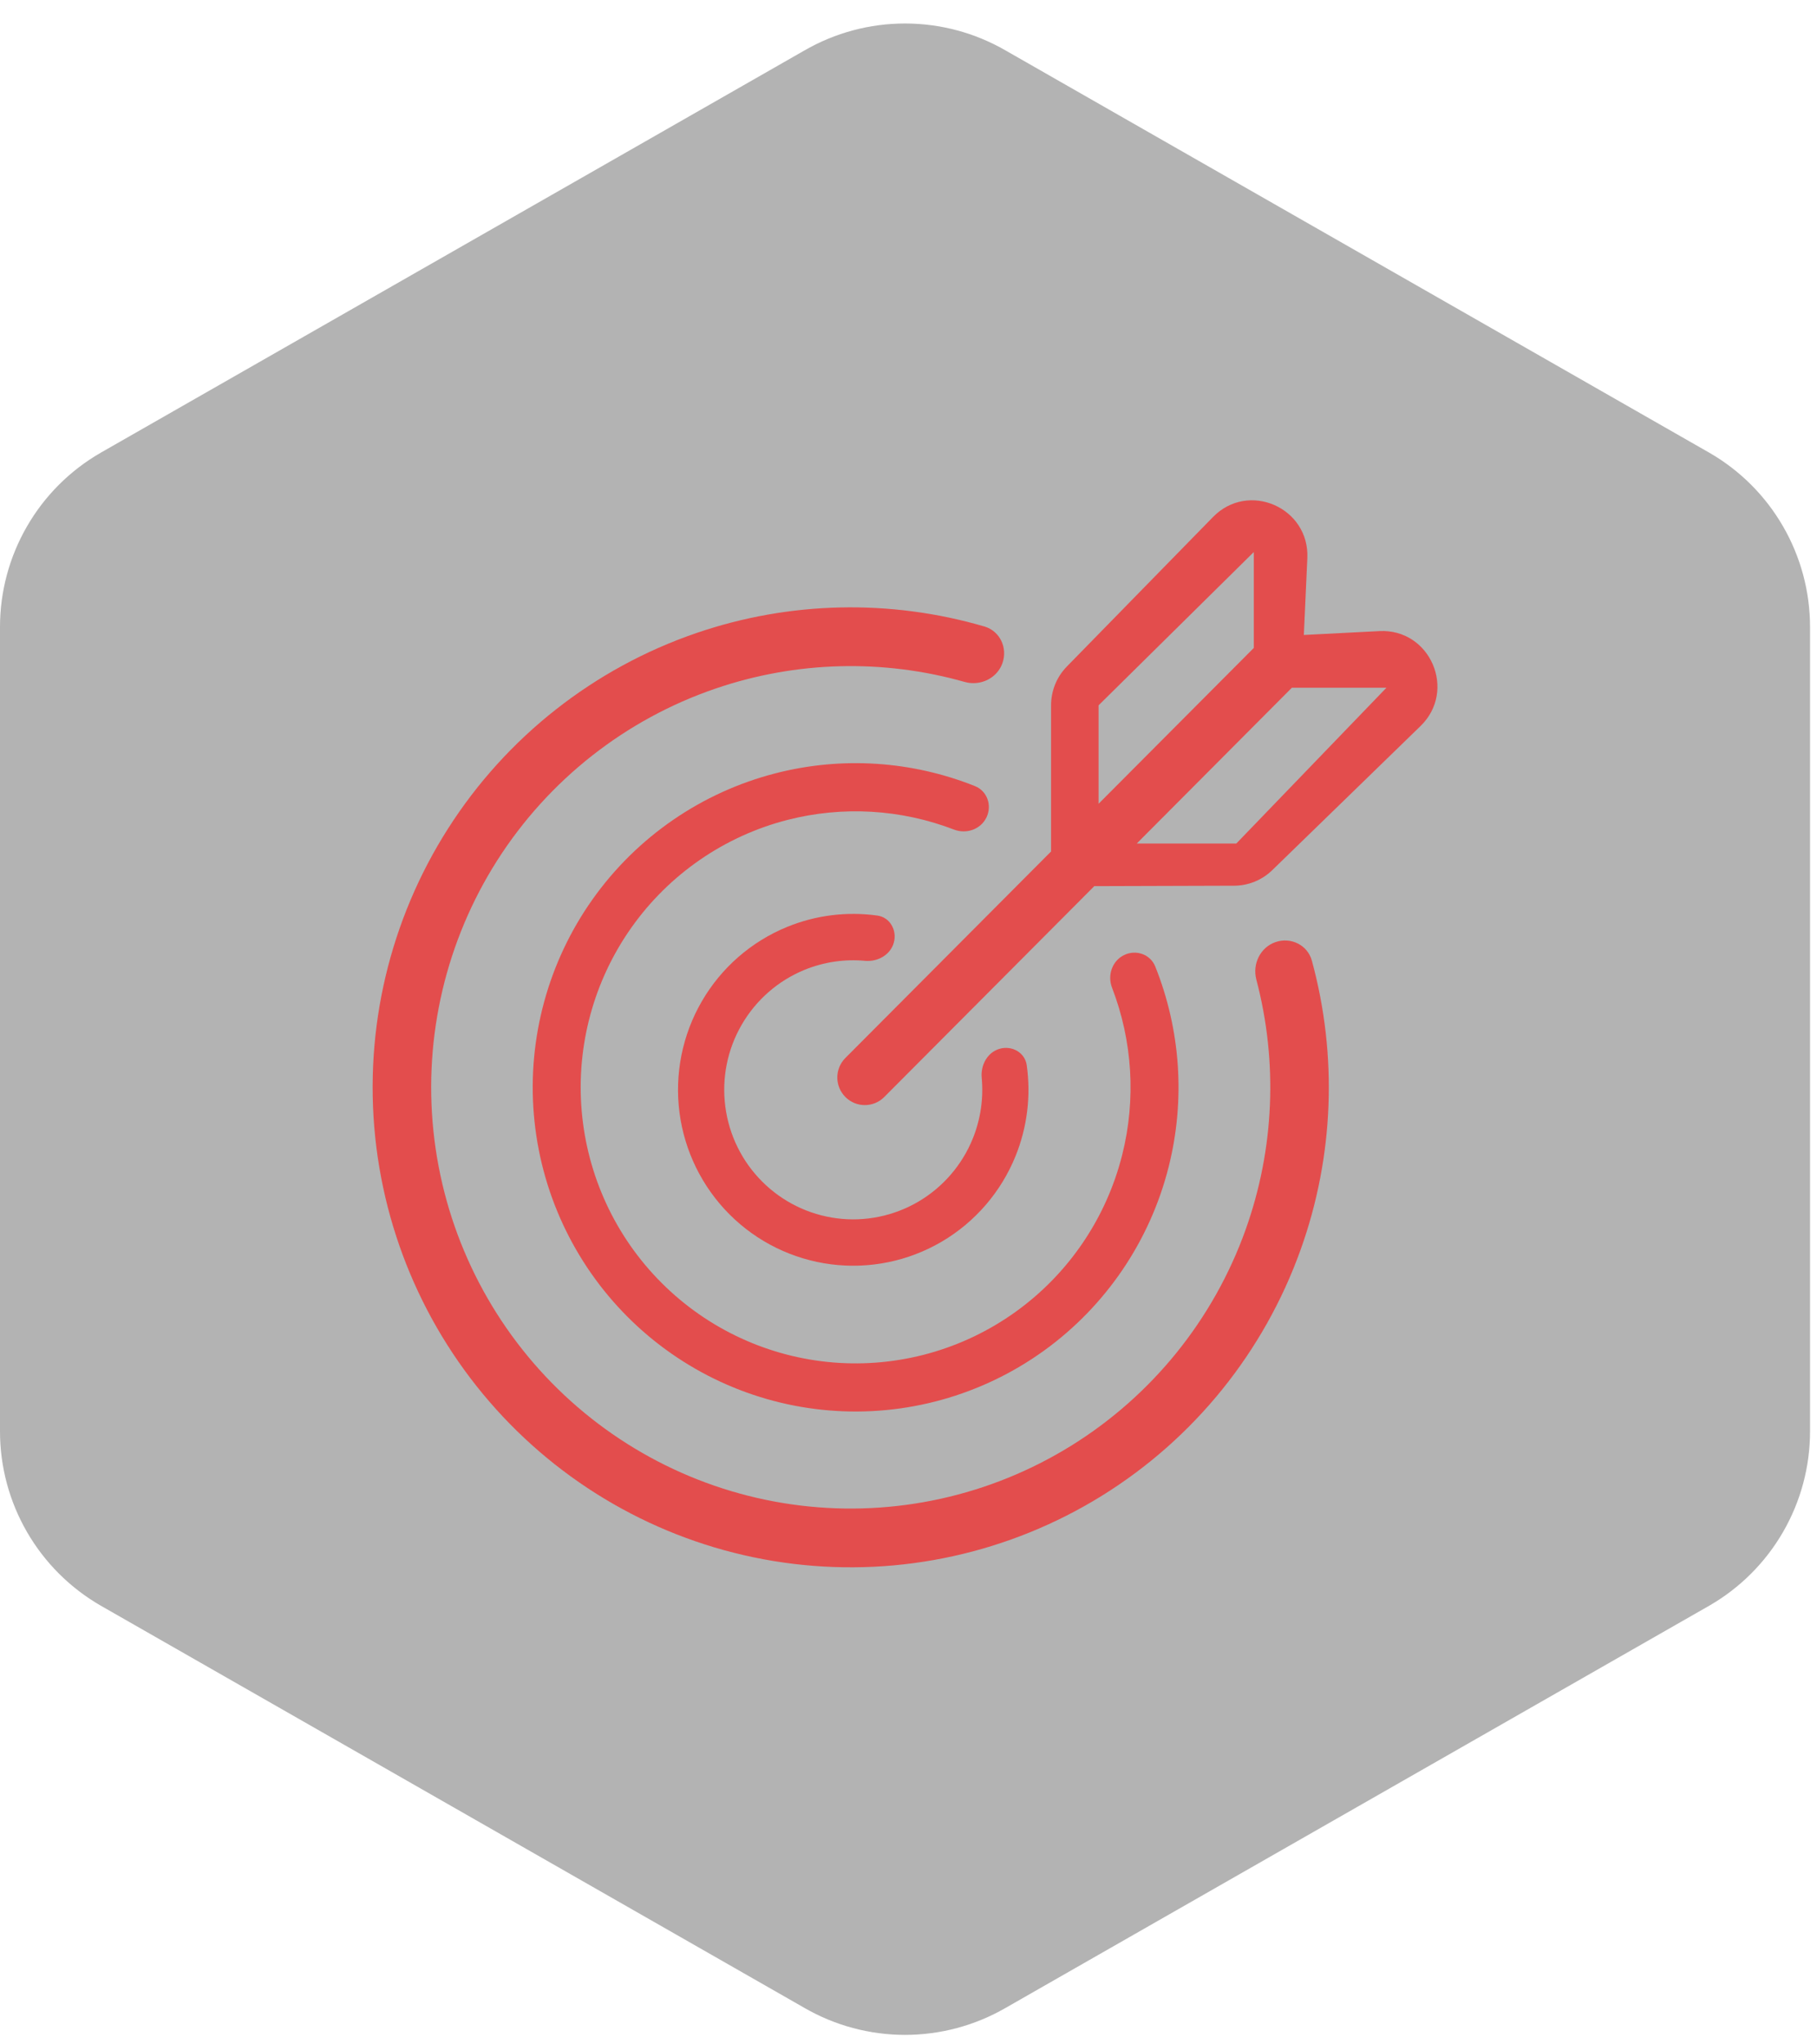
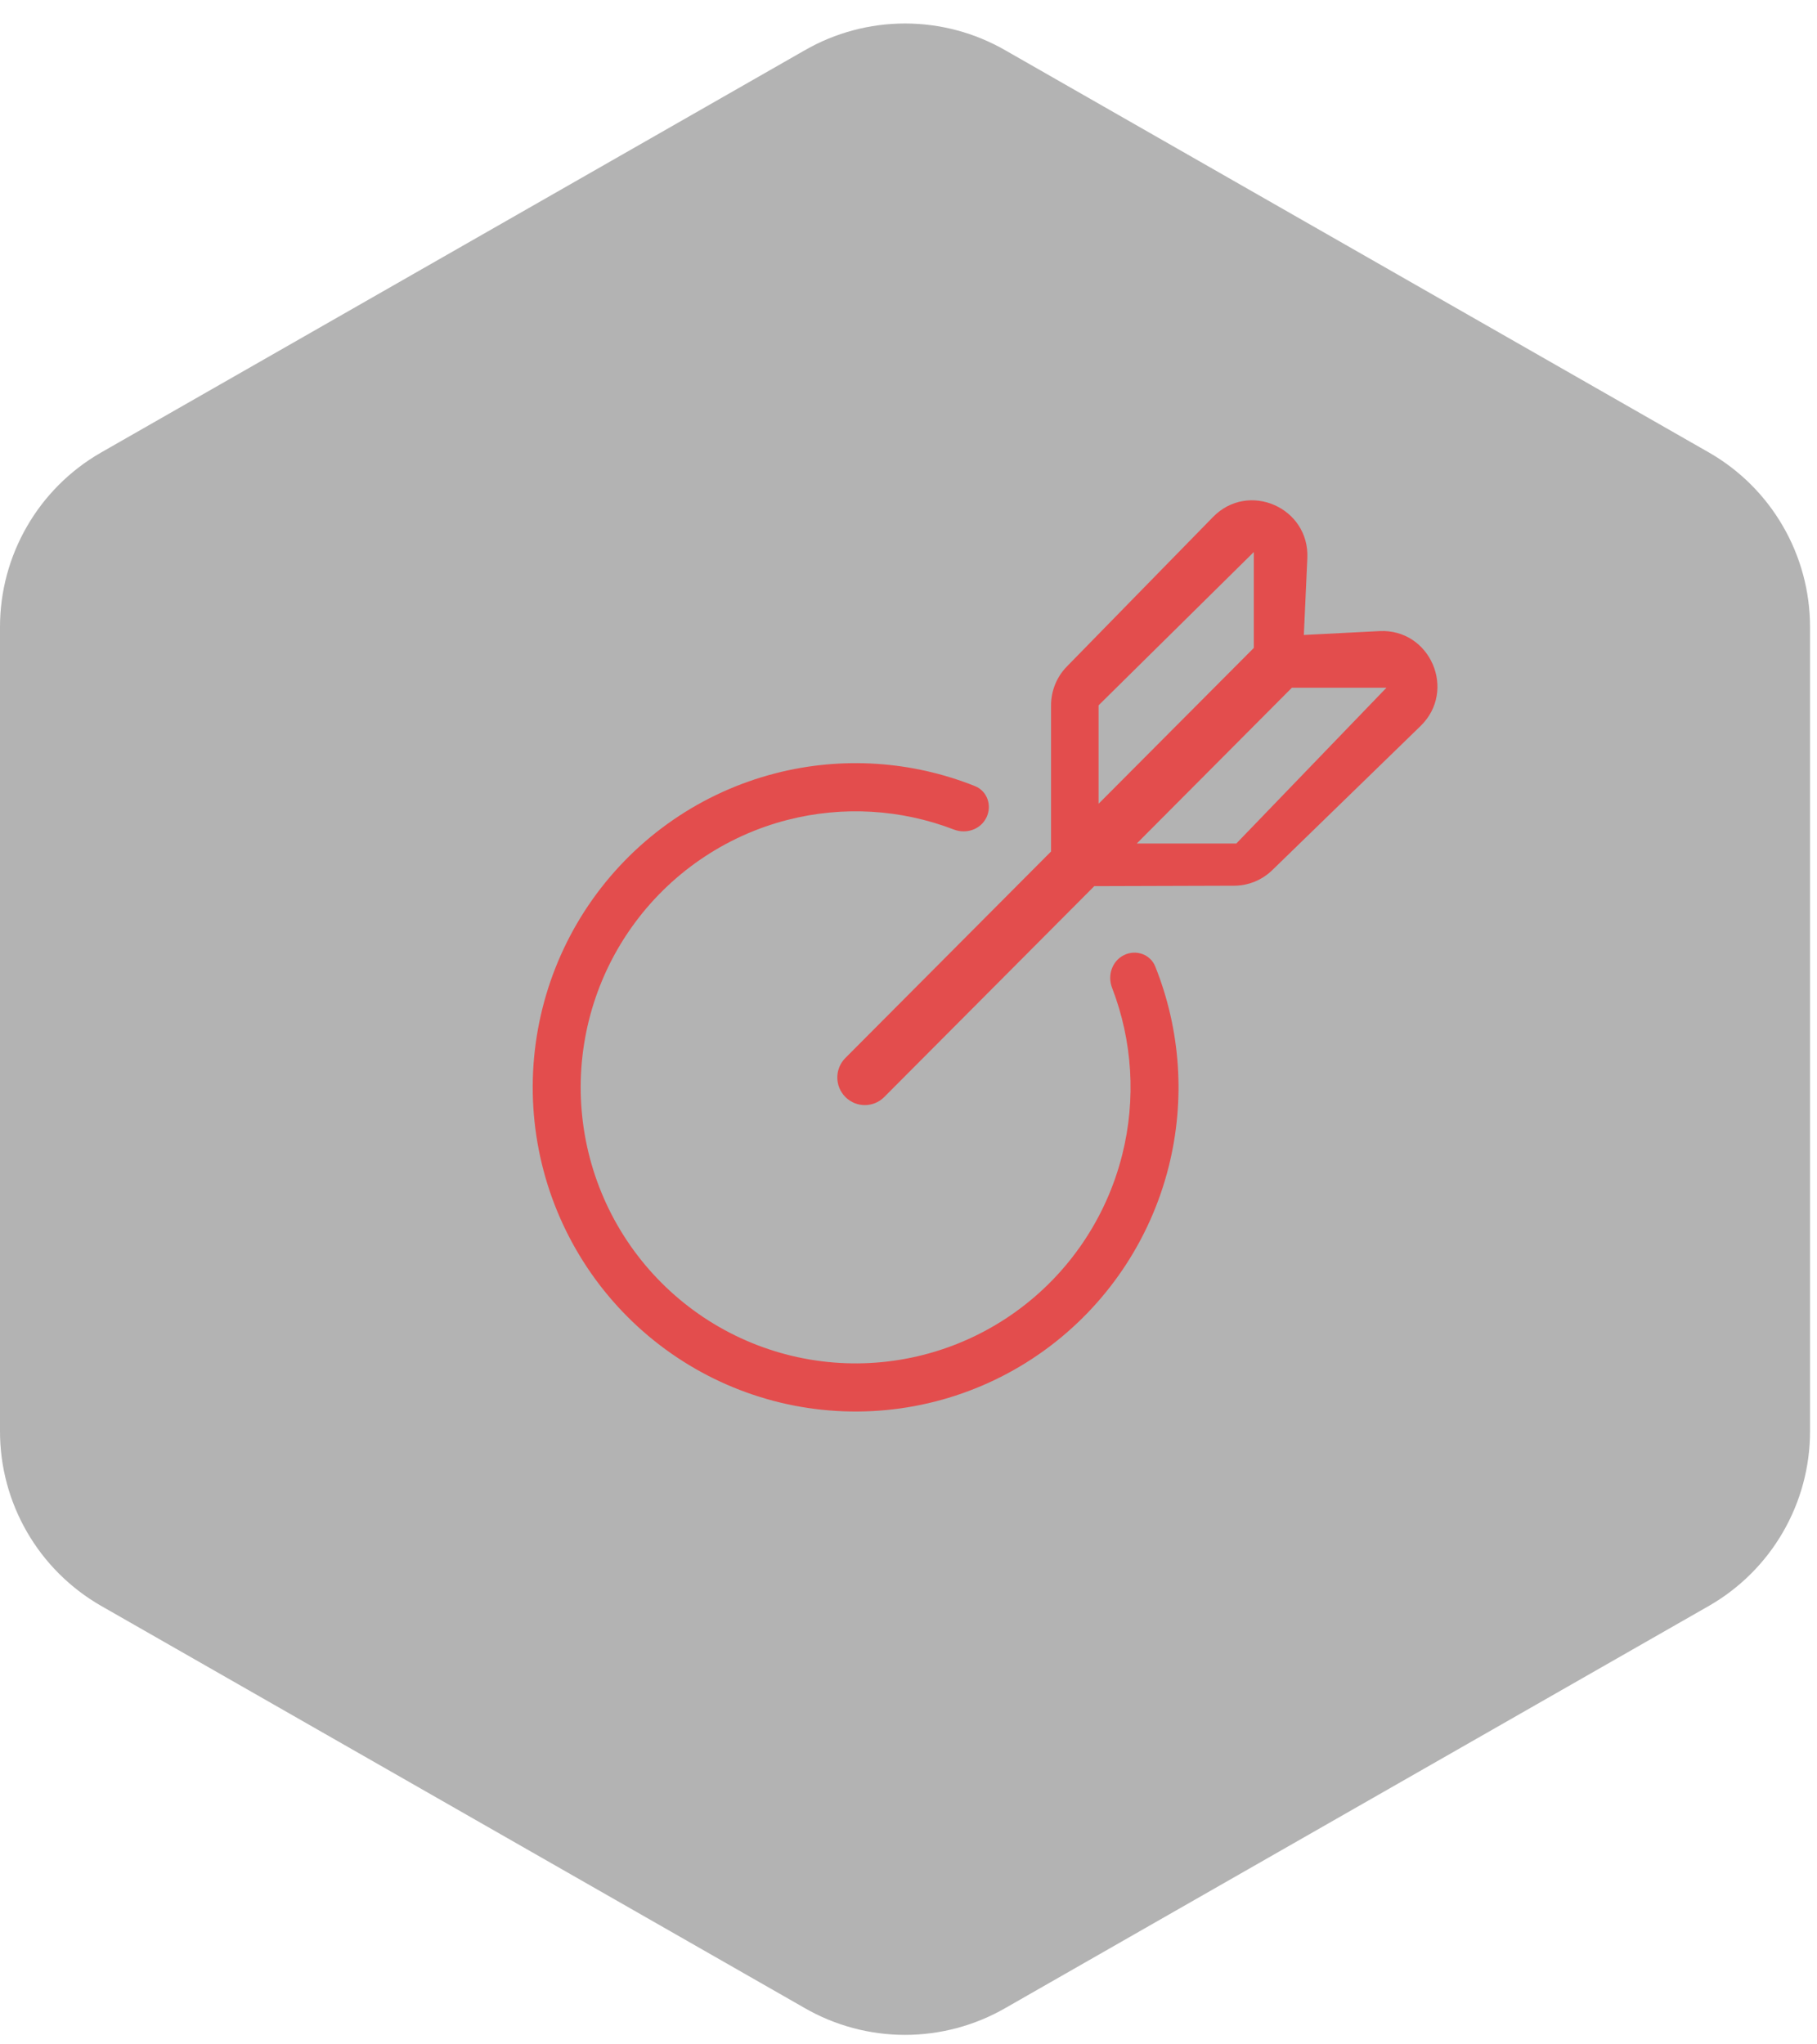
<svg xmlns="http://www.w3.org/2000/svg" width="72" height="81" viewBox="0 0 72 81" fill="none">
  <path d="M71.724 56.719V24.835C71.723 23.438 71.354 22.065 70.654 20.855C69.955 19.644 68.95 18.639 67.74 17.941L39.847 1.999C38.635 1.299 37.261 0.931 35.862 0.931C34.463 0.931 33.089 1.299 31.877 1.999L3.985 17.941C2.774 18.639 1.769 19.644 1.07 20.855C0.37 22.065 0.001 23.438 0 24.835V56.719C0.001 58.117 0.37 59.49 1.07 60.7C1.769 61.91 2.774 62.915 3.985 63.614L31.877 79.556C33.089 80.256 34.463 80.624 35.862 80.624C37.261 80.624 38.635 80.256 39.847 79.556L67.74 63.614C68.95 62.915 69.955 61.91 70.654 60.7C71.354 59.49 71.723 58.117 71.724 56.719Z" fill="black" fill-opacity="0.3" />
  <path fill-rule="evenodd" clip-rule="evenodd" d="M42.273 26.41C41.873 26.82 41.649 27.371 41.649 27.945V33.737L33.499 41.918C33.073 42.345 33.073 43.038 33.499 43.465C33.924 43.892 34.614 43.892 35.039 43.465L43.362 35.11L48.902 35.093C49.467 35.092 50.008 34.871 50.414 34.477L56.29 28.766C57.738 27.359 56.674 24.902 54.661 25.005L51.666 25.158L51.804 22.117C51.895 20.11 49.469 19.049 48.067 20.484L42.273 26.41ZM45.044 33.422L51.193 27.248H54.94L48.989 33.422H45.044ZM43.533 31.845L49.683 25.672V21.872L43.533 27.945V31.845Z" fill="#E34D4D" />
-   <path d="M51.984 38.063C51.815 37.443 51.153 37.118 50.546 37.326C49.94 37.533 49.62 38.194 49.784 38.815C50.643 42.077 50.499 45.533 49.357 48.725C48.083 52.283 45.644 55.301 42.438 57.286C39.233 59.271 35.451 60.104 31.712 59.65C27.973 59.195 24.499 57.48 21.858 54.785C19.217 52.089 17.566 48.574 17.175 44.813C16.784 41.053 17.677 37.271 19.706 34.086C21.736 30.902 24.783 28.503 28.348 27.284C31.546 26.19 34.991 26.103 38.225 27.019C38.841 27.193 39.505 26.883 39.721 26.278C39.938 25.673 39.625 25.003 39.01 24.823C35.28 23.732 31.295 23.816 27.6 25.08C23.538 26.47 20.066 29.203 17.753 32.831C15.44 36.46 14.423 40.77 14.868 45.055C15.313 49.34 17.195 53.346 20.204 56.417C23.214 59.489 27.173 61.443 31.433 61.961C35.694 62.479 40.003 61.529 43.656 59.268C47.309 57.006 50.088 53.566 51.539 49.512C52.86 45.824 53.009 41.825 51.984 38.063Z" fill="#E34D4D" />
  <path d="M45.778 38.294C45.582 37.805 45.009 37.611 44.538 37.843C44.067 38.075 43.876 38.645 44.066 39.136C44.876 41.239 45.022 43.549 44.47 45.749C43.841 48.26 42.346 50.465 40.25 51.972C38.154 53.48 35.593 54.192 33.023 53.983C30.453 53.773 28.04 52.655 26.214 50.828C24.387 49.001 23.266 46.583 23.049 44.004C22.831 41.424 23.532 38.851 25.027 36.742C26.522 34.633 28.713 33.124 31.212 32.484C33.402 31.924 35.704 32.062 37.801 32.868C38.291 33.057 38.858 32.864 39.088 32.39C39.318 31.916 39.122 31.342 38.635 31.147C36.131 30.147 33.368 29.963 30.742 30.636C27.808 31.387 25.234 33.159 23.478 35.636C21.723 38.113 20.9 41.135 21.155 44.164C21.41 47.193 22.727 50.033 24.872 52.179C27.017 54.325 29.851 55.638 32.869 55.884C35.887 56.13 38.895 55.294 41.357 53.523C43.818 51.752 45.575 49.163 46.313 46.215C46.974 43.576 46.782 40.803 45.778 38.294Z" fill="#E34D4D" />
-   <path d="M39.616 41.553C40.103 41.416 40.614 41.702 40.685 42.204C40.855 43.413 40.707 44.652 40.246 45.795C39.671 47.222 38.641 48.418 37.317 49.196C35.993 49.973 34.45 50.289 32.928 50.093C31.406 49.897 29.992 49.202 28.906 48.114C27.82 47.026 27.124 45.608 26.925 44.081C26.727 42.554 27.038 41.004 27.81 39.674C28.581 38.343 29.77 37.306 31.191 36.725C32.328 36.26 33.562 36.108 34.767 36.276C35.267 36.346 35.553 36.859 35.418 37.348C35.283 37.837 34.778 38.115 34.275 38.069C33.464 37.994 32.643 38.115 31.881 38.426C30.835 38.854 29.96 39.618 29.392 40.598C28.823 41.578 28.594 42.719 28.741 43.844C28.887 44.968 29.399 46.012 30.199 46.813C30.999 47.614 32.04 48.127 33.161 48.271C34.281 48.415 35.417 48.182 36.392 47.61C37.367 47.037 38.126 46.156 38.55 45.105C38.858 44.34 38.977 43.515 38.901 42.702C38.854 42.197 39.13 41.689 39.616 41.553Z" fill="#E34D4D" />
</svg>